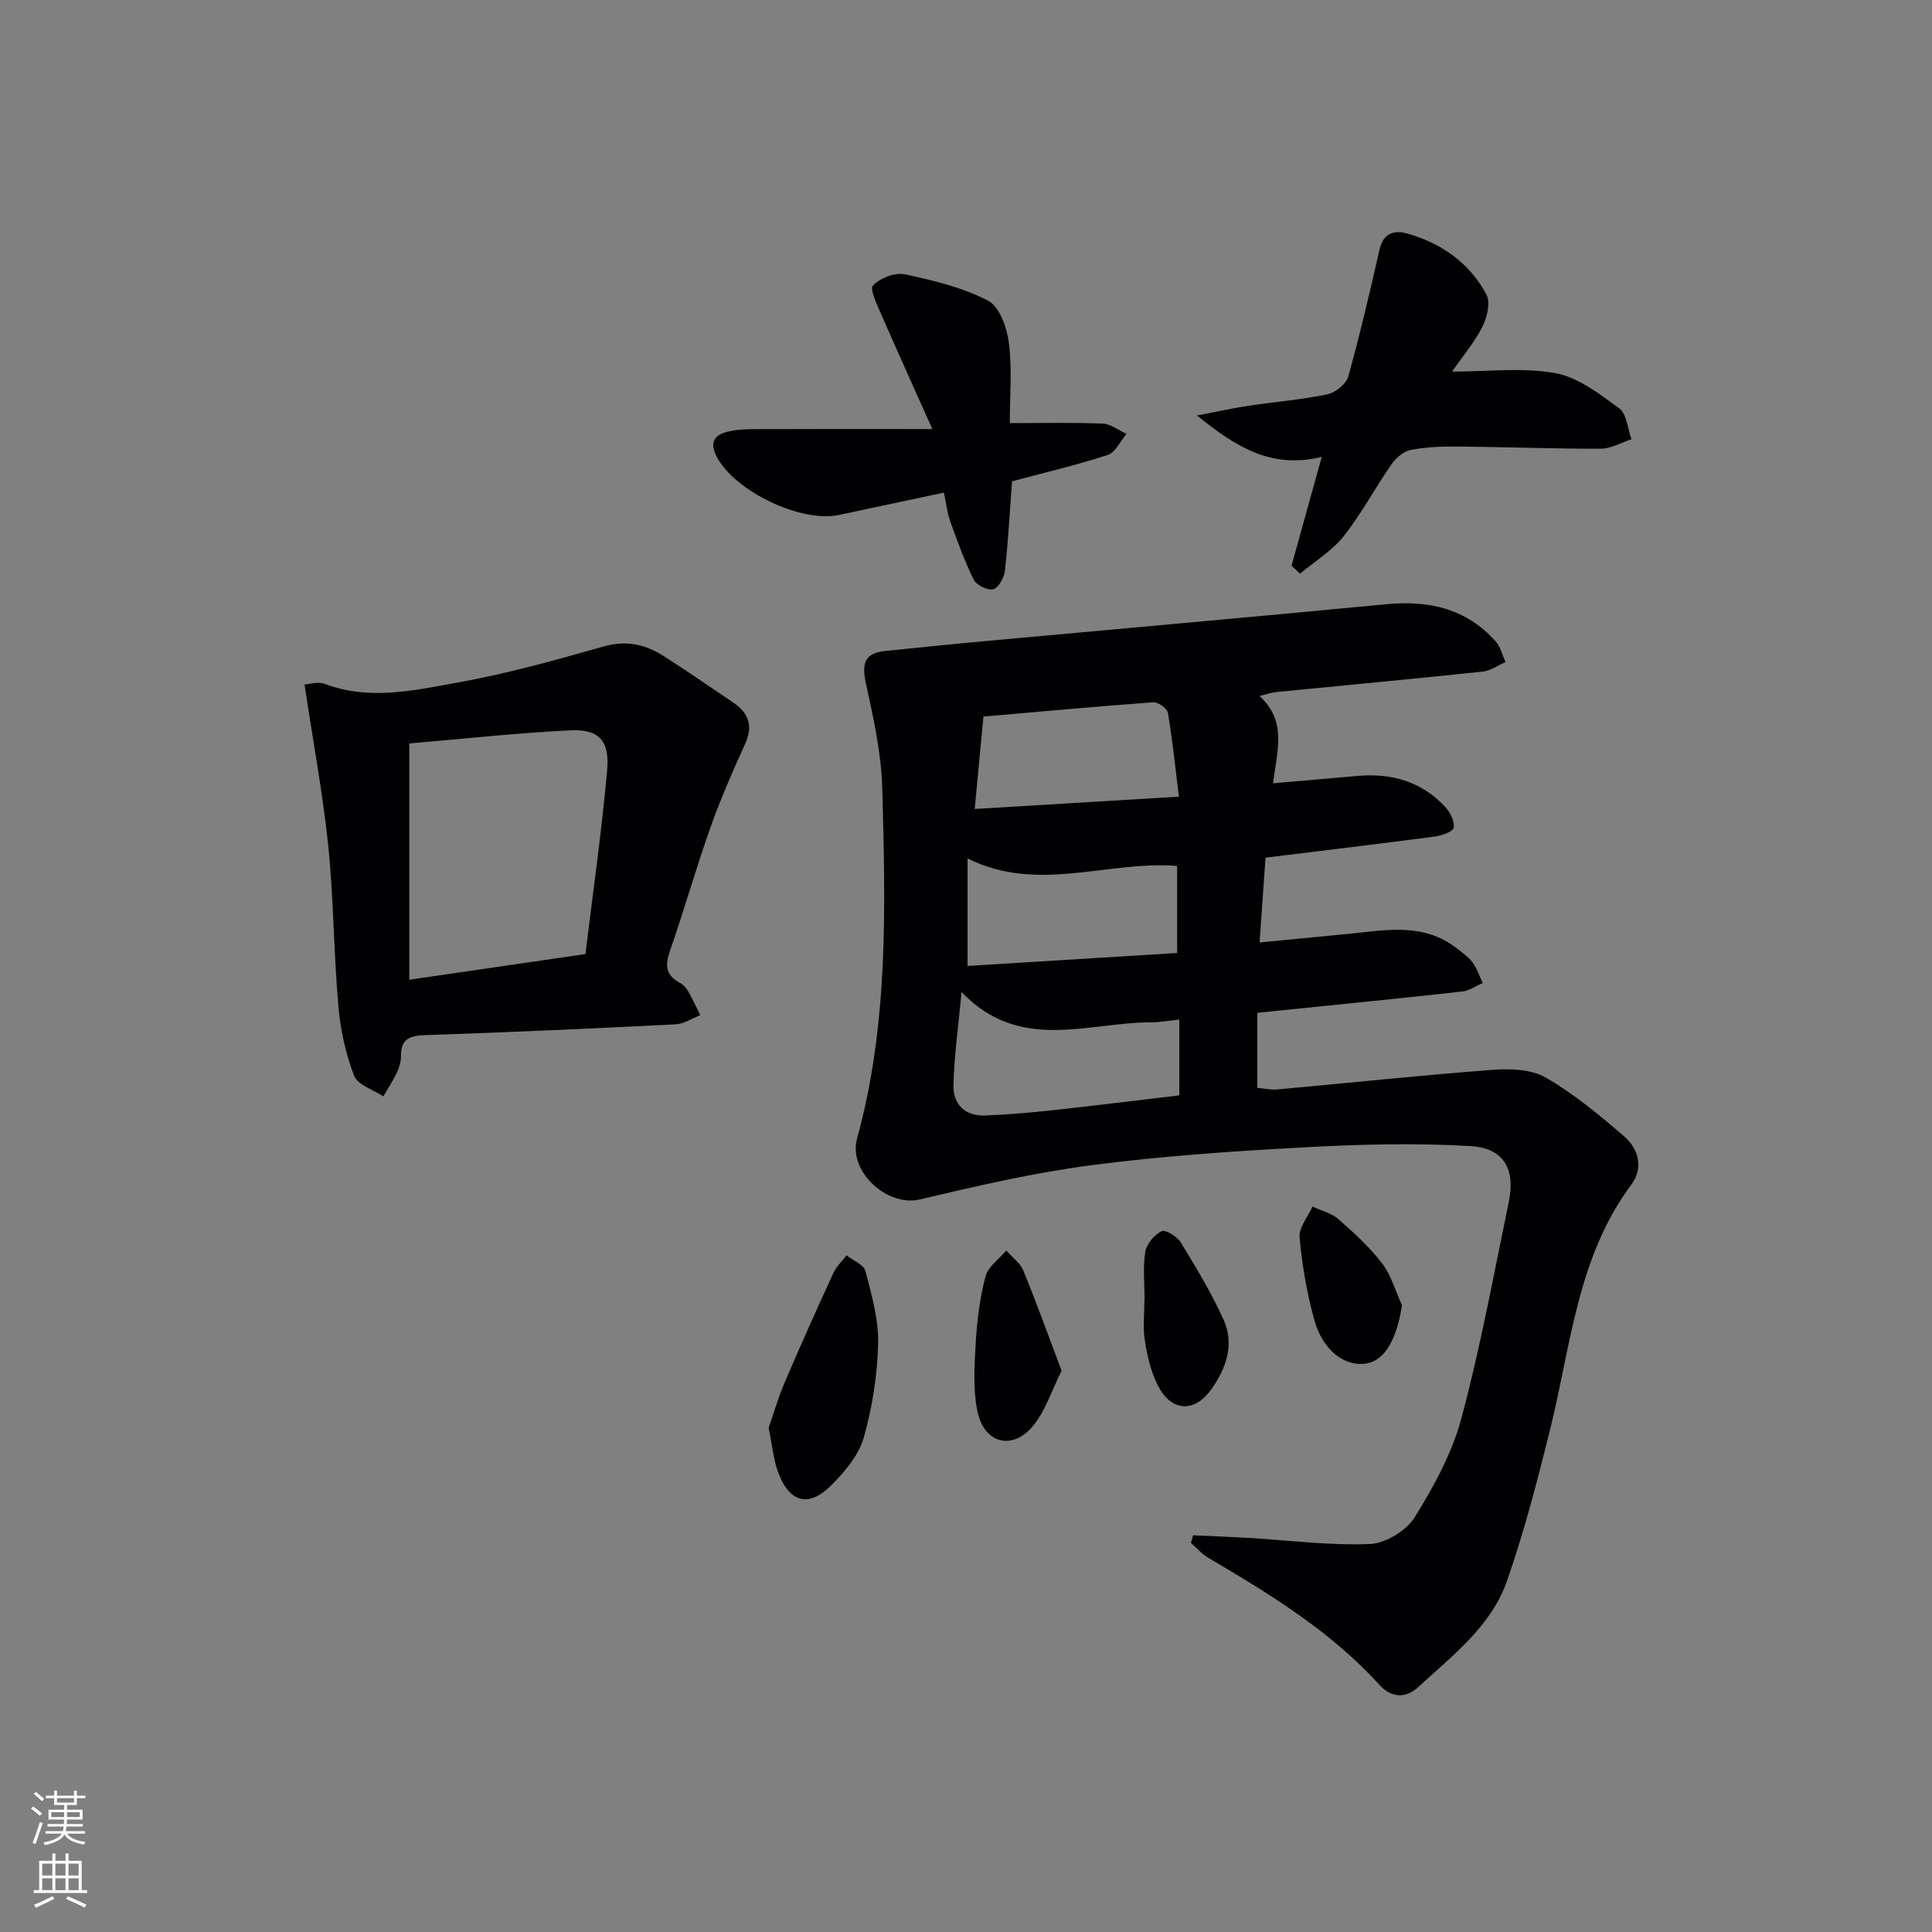
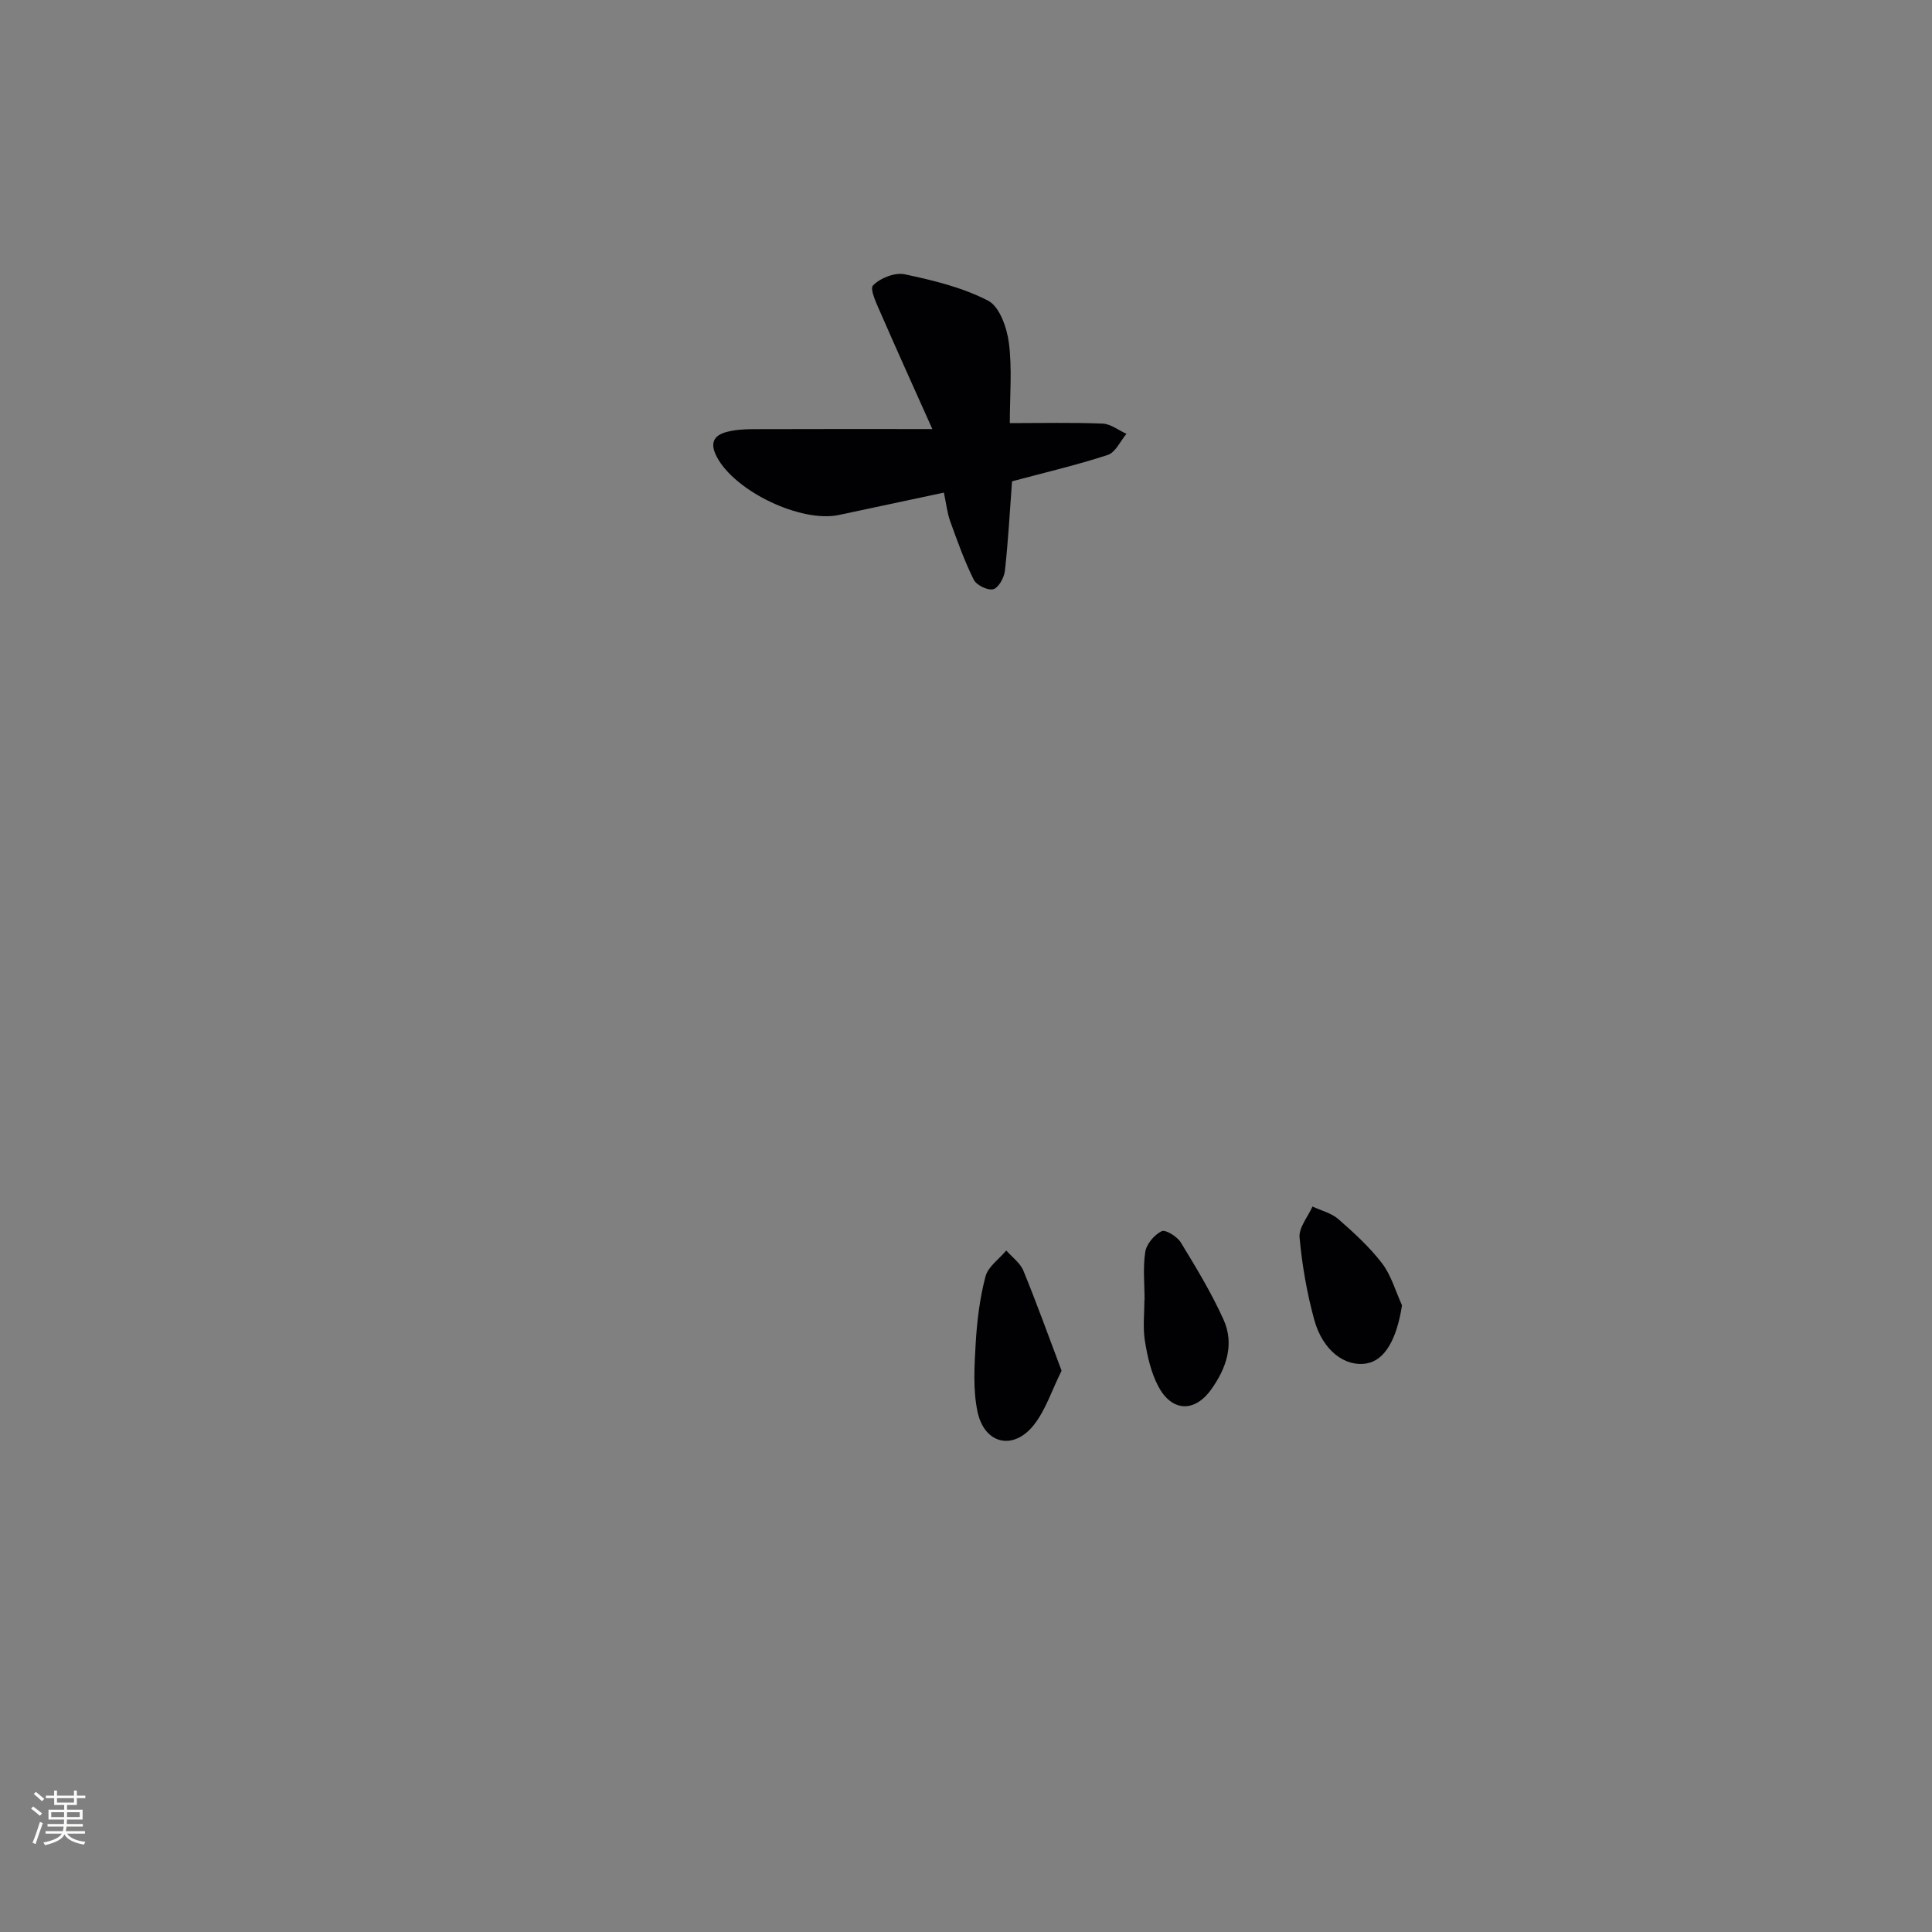
<svg xmlns="http://www.w3.org/2000/svg" enable-background="new 0 0 400 400" viewBox="0 0 400 400">
  <rect x="0" y="0" width="400" height="400" fill="#808080" stroke="none" />
  <g fill="#010103">
-     <path d="m260.77 144.1c5.81 5.3 3.58 11.48 2.81 18.07 6.02-.52 11.75-1.02 17.48-1.52 7.02-.62 13.25 1.14 18.14 6.39 1.03 1.11 2 3 1.77 4.31-.14.84-2.49 1.66-3.94 1.85-11.5 1.52-23.02 2.89-35.02 4.37-.39 5.52-.78 11.09-1.23 17.56 6.58-.64 12.6-1.21 18.62-1.81 7.6-.76 15.3-2.31 22.09 2.94 1.18.91 2.48 1.79 3.35 2.96.94 1.27 1.45 2.86 2.14 4.31-1.43.61-2.82 1.6-4.3 1.76-12.38 1.38-24.79 2.6-37.18 3.87-1.64.17-3.27.34-5.19.54v15.52c1.3.12 2.74.46 4.13.34 14.87-1.35 29.72-2.94 44.6-4.06 3.65-.28 7.99-.13 10.99 1.6 5.82 3.36 11.12 7.76 16.24 12.18 2.98 2.57 4.03 6.55 1.5 9.95-11.22 15.06-12.52 33.3-16.81 50.62-2.62 10.59-5.37 21.19-8.96 31.48-3.29 9.42-11.32 15.46-18.4 21.99-2.6 2.4-5.62 2.15-7.97-.45-10.1-11.15-22.73-18.84-35.51-26.37-1.32-.78-2.36-2.02-3.54-3.04.15-.53.3-1.06.44-1.59 3.8.17 7.61.31 11.41.53 8.41.5 16.84 1.61 25.21 1.27 3.23-.13 7.53-2.76 9.26-5.54 3.98-6.4 7.75-13.31 9.68-20.52 3.94-14.73 6.69-29.78 9.79-44.72 1.42-6.83-.98-11.2-7.97-11.61-11.39-.66-22.88-.37-34.29.26-14.76.8-29.55 1.79-44.2 3.71-11.94 1.56-23.75 4.32-35.5 7.09-6.63 1.56-14.86-5.71-12.96-12.63 6.55-23.8 5.86-48.11 5.22-72.37-.19-7.23-1.78-14.49-3.34-21.6-.89-4.07-.64-6.51 4-6.97 5.94-.58 11.87-1.23 17.82-1.78 28.62-2.63 57.25-5.15 85.85-7.89 8.82-.85 16.57.88 22.64 7.67 1.02 1.14 1.39 2.85 2.07 4.3-1.58.68-3.11 1.81-4.74 1.98-14.21 1.5-28.44 2.82-42.65 4.22-.95.07-1.88.42-3.55.83zm-61.69 61.29c-.66 7.1-1.51 13.13-1.68 19.17-.12 4.04 2.35 6.57 6.62 6.39 4.63-.19 9.26-.58 13.86-1.08 8.82-.96 17.62-2.06 26.28-3.09 0-5.53 0-10.41 0-15.69-2.25.23-4.03.58-5.82.57-13.18 0-27.23 6.32-39.26-6.27zm1.24-27.66v22.26c14.69-.91 29.03-1.8 43.39-2.68 0-6.43 0-12.18 0-18.03-14.46-1.14-28.85 5.72-43.39-1.55zm43.76-12.79c-.79-6.34-1.35-11.89-2.28-17.36-.16-.91-2.02-2.25-3-2.18-11.7.85-23.37 1.93-35.19 2.96-.6 6.37-1.18 12.54-1.81 19.13 13.91-.84 27.42-1.66 42.28-2.55z" />
-     <path d="m63.05 141.72c.85-.04 2.75-.67 4.21-.12 9.21 3.48 18.42 1.34 27.42-.27 10.22-1.83 20.29-4.65 30.3-7.49 4.63-1.31 8.55-.46 12.31 1.92 4.91 3.11 9.69 6.45 14.52 9.7 3.21 2.16 4.15 4.82 2.46 8.55-2.57 5.68-5.09 11.41-7.17 17.28-2.99 8.43-5.43 17.06-8.37 25.51-1.02 2.92-1.01 5.02 1.92 6.61.7.38 1.37 1.04 1.77 1.73.95 1.63 1.72 3.36 2.57 5.05-1.72.66-3.41 1.8-5.15 1.89-17.25.87-34.51 1.65-51.77 2.23-3.23.11-5.09.76-5.05 4.34.01 1.12-.34 2.33-.82 3.36-.82 1.72-1.88 3.33-2.83 4.99-2.1-1.4-5.32-2.37-6.06-4.29-1.75-4.57-2.84-9.55-3.26-14.44-.96-11.07-.97-22.24-2.1-33.29-1.13-10.77-3.14-21.48-4.9-33.26zm21.69 61.12c12.14-1.77 23.88-3.48 36.47-5.31 1.54-12.73 3.36-25.35 4.49-38.02.56-6.25-1.71-8.6-7.76-8.3-11.06.55-22.09 1.77-33.2 2.71z" />
-     <path d="m267.4 117.13c2-7.23 4.01-14.46 6.25-22.53-10.38 2.52-17.65-1.96-25.83-8.58 4.47-.85 7.57-1.55 10.71-2.02 5.42-.81 10.91-1.24 16.26-2.35 1.67-.35 3.9-2.11 4.34-3.66 2.44-8.71 4.48-17.54 6.5-26.36.74-3.24 2.9-4.05 5.55-3.32 7.18 1.97 13.03 6.08 16.56 12.66.88 1.65.16 4.75-.82 6.67-1.7 3.33-4.18 6.26-6.29 9.3 7.45 0 14.6-.91 21.36.31 4.73.86 9.18 4.31 13.25 7.29 1.57 1.15 1.73 4.21 2.54 6.4-2.12.69-4.23 1.95-6.35 1.96-9.8.03-19.6-.36-29.4-.45-3.31-.03-6.68.08-9.91.69-1.49.28-3.09 1.64-4.01 2.96-3.41 4.91-6.23 10.26-9.92 14.92-2.42 3.05-5.98 5.2-9.03 7.75-.6-.55-1.18-1.09-1.76-1.64z" />
    <path d="m209.53 99.65c-.47 6.36-.8 12.48-1.48 18.56-.16 1.4-1.32 3.5-2.4 3.78-1.15.3-3.48-.83-4.04-1.96-1.94-3.89-3.41-8.03-4.89-12.13-.61-1.69-.79-3.52-1.3-5.91-7.31 1.56-14.52 3.11-21.73 4.63-7.88 1.66-21.52-4.9-25.26-11.99-1.47-2.77-.81-4.49 2.1-5.22 1.74-.44 3.6-.56 5.41-.56 11.81-.05 23.62-.02 37.09-.02-3.79-8.48-7.23-16.05-10.55-23.68-.87-2-2.47-5.26-1.74-6.04 1.47-1.54 4.54-2.75 6.57-2.32 5.91 1.25 11.98 2.72 17.28 5.47 2.36 1.22 3.89 5.6 4.29 8.74.69 5.37.19 10.9.19 16.6 6.69 0 12.97-.15 19.22.1 1.67.07 3.29 1.38 4.93 2.12-1.27 1.51-2.27 3.85-3.87 4.37-6.45 2.11-13.08 3.66-19.82 5.46z" />
-     <path d="m159.14 295.63c.93-2.68 1.92-6.12 3.31-9.38 3.24-7.62 6.64-15.17 10.09-22.69.62-1.35 1.8-2.44 2.73-3.65 1.35 1.07 3.56 1.92 3.91 3.26 1.28 4.92 2.75 10.02 2.63 15.01-.16 6.52-1.2 13.16-2.97 19.44-1.02 3.6-3.84 6.96-6.56 9.73-4.76 4.86-8.8 3.85-11.16-2.5-.98-2.58-1.2-5.43-1.98-9.22z" />
    <path d="m219.79 283.79c-2.06 4.14-3.31 8.16-5.75 11.24-4.24 5.35-10.24 3.97-11.66-2.77-.96-4.57-.64-9.48-.37-14.21.27-4.62.85-9.3 2.02-13.76.53-2.03 2.82-3.61 4.31-5.39 1.2 1.38 2.87 2.56 3.53 4.16 2.75 6.69 5.19 13.5 7.92 20.73z" />
    <path d="m236.97 269.11c0-3.32-.37-6.7.15-9.94.26-1.63 1.88-3.52 3.39-4.27.79-.39 3.22 1.12 3.97 2.35 3.17 5.19 6.34 10.43 8.84 15.96 2.33 5.14.53 10.18-2.59 14.51-3.49 4.83-8.2 4.54-10.96-.78-1.48-2.84-2.23-6.18-2.74-9.38-.44-2.75-.09-5.63-.09-8.45z" />
    <path d="m290.27 270.25c-1.08 7-3.53 11.39-7.36 12.04-4.46.76-9.07-2.69-10.81-9.05-1.52-5.55-2.52-11.31-3.04-17.05-.18-2.03 1.72-4.25 2.68-6.39 1.81.85 3.92 1.35 5.36 2.61 3.23 2.83 6.46 5.78 9.06 9.17 1.89 2.49 2.77 5.75 4.11 8.67z" />
  </g>
  <path d="m6.44 374.46.42-.45c.65.47 1.27.95 1.85 1.44l-.45.49c-.65-.56-1.25-1.06-1.82-1.48m.93 7.33-.63-.26c.55-1.36 1.05-2.8 1.53-4.33.19.1.38.19.59.27-.47 1.29-.96 2.73-1.49 4.32m-.38-10.38.44-.42c.43.34 1.01.82 1.74 1.44l-.49.49c-.53-.51-1.09-1.01-1.69-1.51m2.5.35h1.72v-1.04h.59v1.04h3.52v-1.04h.59v1.04h1.75v.53h-1.75v1.42h-2.03v.97h3.22v2.03h-3.24c0 .35-.01.66-.03.93h3.32v.53h-3.37c-.03.27-.08.58-.15.94h3.96v.53h-3.71c.67.92 1.93 1.48 3.79 1.68-.13.24-.23.44-.29.59-2.13-.38-3.48-1.08-4.04-2.12-.43.97-1.77 1.72-4.03 2.23-.09-.19-.2-.37-.33-.55 2.1-.42 3.37-1.03 3.81-1.83h-3.36v-.53h3.58c.08-.29.13-.61.16-.94h-3.33v-.53h3.39c.02-.27.04-.58.04-.93h-3.23v-2.03h3.25v-.97h-2.07v-1.42h-1.73zm1.12 3.44v1h2.65c.01-.3.02-.44.01-.4v-.25-.35zm1.19-2h3.52v-.91h-3.52zm4.71 2h-2.63v.59c0 .15-.01.28-.01.4h2.64z" fill="#fbfcfa" />
-   <path d="m13.56 383.74h.63v1.52h2.72v6.07h1.13v.6h-11.06v-.6h1.13v-6.07h2.73v-1.52h.63v1.52h2.1v-1.52zm-2.69 8.83.38.56c-1.24.63-2.53 1.25-3.85 1.85-.1-.21-.21-.42-.34-.63 1.37-.55 2.63-1.15 3.81-1.78m-2.13-4.27h2.1v-2.45h-2.1zm0 3.04h2.1v-2.46h-2.1zm2.72-3.04h2.1v-2.45h-2.1zm0 3.04h2.1v-2.46h-2.1zm6.07 3.6c-1.41-.71-2.7-1.3-3.86-1.78l.35-.56c1.45.62 2.75 1.19 3.88 1.72zm-1.25-9.09h-2.1v2.45h2.1zm-2.09 5.49h2.1v-2.46h-2.1z" fill="#fbfcfa" />
</svg>